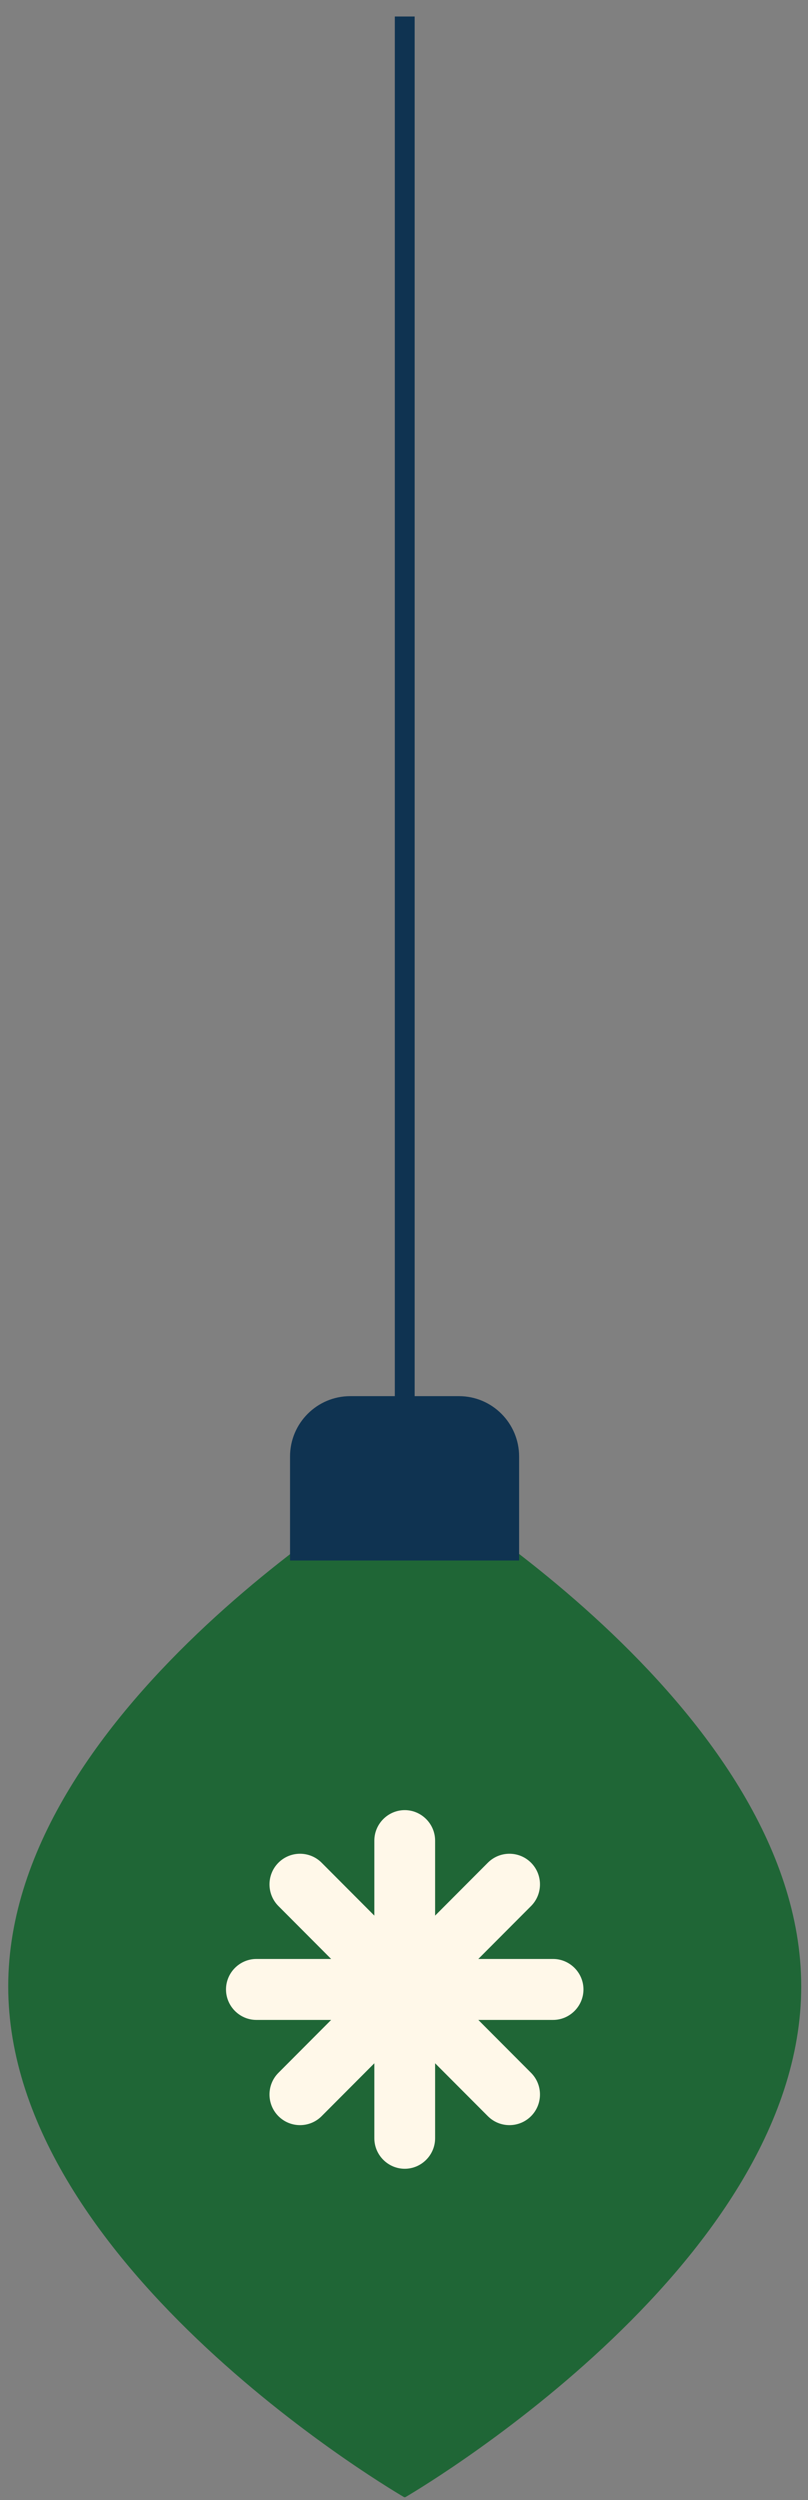
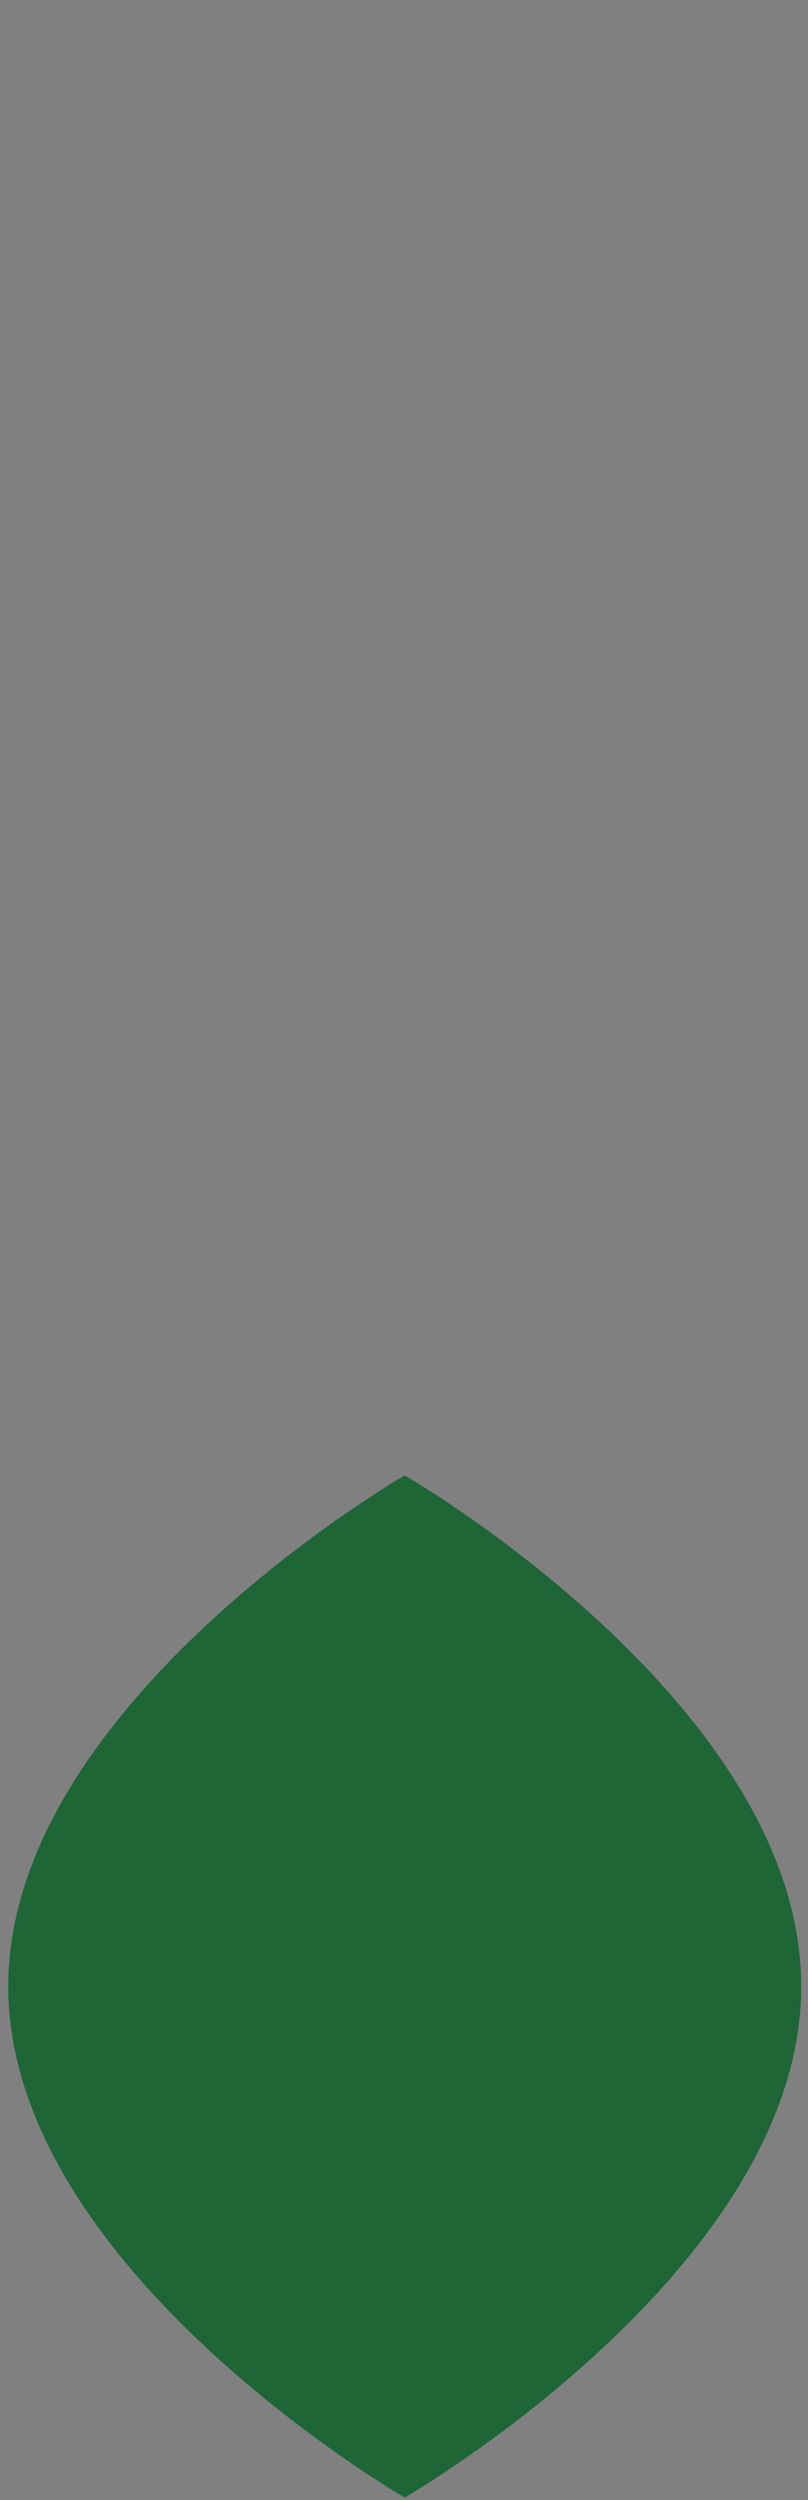
<svg xmlns="http://www.w3.org/2000/svg" width="44" height="136" viewBox="0 0 44 136" fill="none">
  <rect x="0" y="0" width="44" height="136" fill="#808080" stroke="none" />
  <g clip-path="url(#clip0_4375_7854)">
    <path d="M43.631 108.059C43.631 123.407 22.04 135.861 22.04 135.861C22.04 135.861 0.448 123.423 0.448 108.059C0.448 92.695 22.04 80.257 22.04 80.257C22.04 80.257 43.631 92.695 43.631 108.059Z" fill="#1F6636" />
-     <path d="M19.087 75.948H24.992C26.809 75.948 28.269 77.428 28.269 79.233V84.89H15.794V79.233C15.794 77.412 17.271 75.948 19.071 75.948H19.087Z" fill="#0F3351" />
-     <path d="M30.118 106.564H26.047L28.918 103.686C29.567 103.035 29.567 101.979 28.918 101.328C28.269 100.678 27.215 100.678 26.566 101.328L23.694 104.206V100.125C23.694 99.215 22.948 98.467 22.04 98.467C21.131 98.467 20.385 99.215 20.385 100.125V104.206L17.514 101.328C16.865 100.678 15.811 100.678 15.162 101.328C14.513 101.979 14.513 103.035 15.162 103.686L18.033 106.564H13.961C13.053 106.564 12.307 107.311 12.307 108.222C12.307 109.132 13.053 109.88 13.961 109.88H18.033L15.162 112.758C14.513 113.408 14.513 114.465 15.162 115.116C15.811 115.766 16.865 115.766 17.514 115.116L20.385 112.238V116.319C20.385 117.229 21.131 117.977 22.04 117.977C22.948 117.977 23.694 117.229 23.694 116.319V112.238L26.566 115.116C27.215 115.766 28.269 115.766 28.918 115.116C29.567 114.465 29.567 113.408 28.918 112.758L26.047 109.88H30.118C31.027 109.88 31.773 109.132 31.773 108.222C31.773 107.311 31.027 106.564 30.118 106.564Z" fill="#FFF8E9" />
-     <path d="M22.04 83.313V0.898" stroke="#0F3351" stroke-width="1.08" stroke-miterlimit="10" />
  </g>
  <defs>
    <clipPath id="clip0_4375_7854">
      <rect width="43.183" height="134.946" fill="white" transform="translate(0.448 0.898)" />
    </clipPath>
  </defs>
</svg>